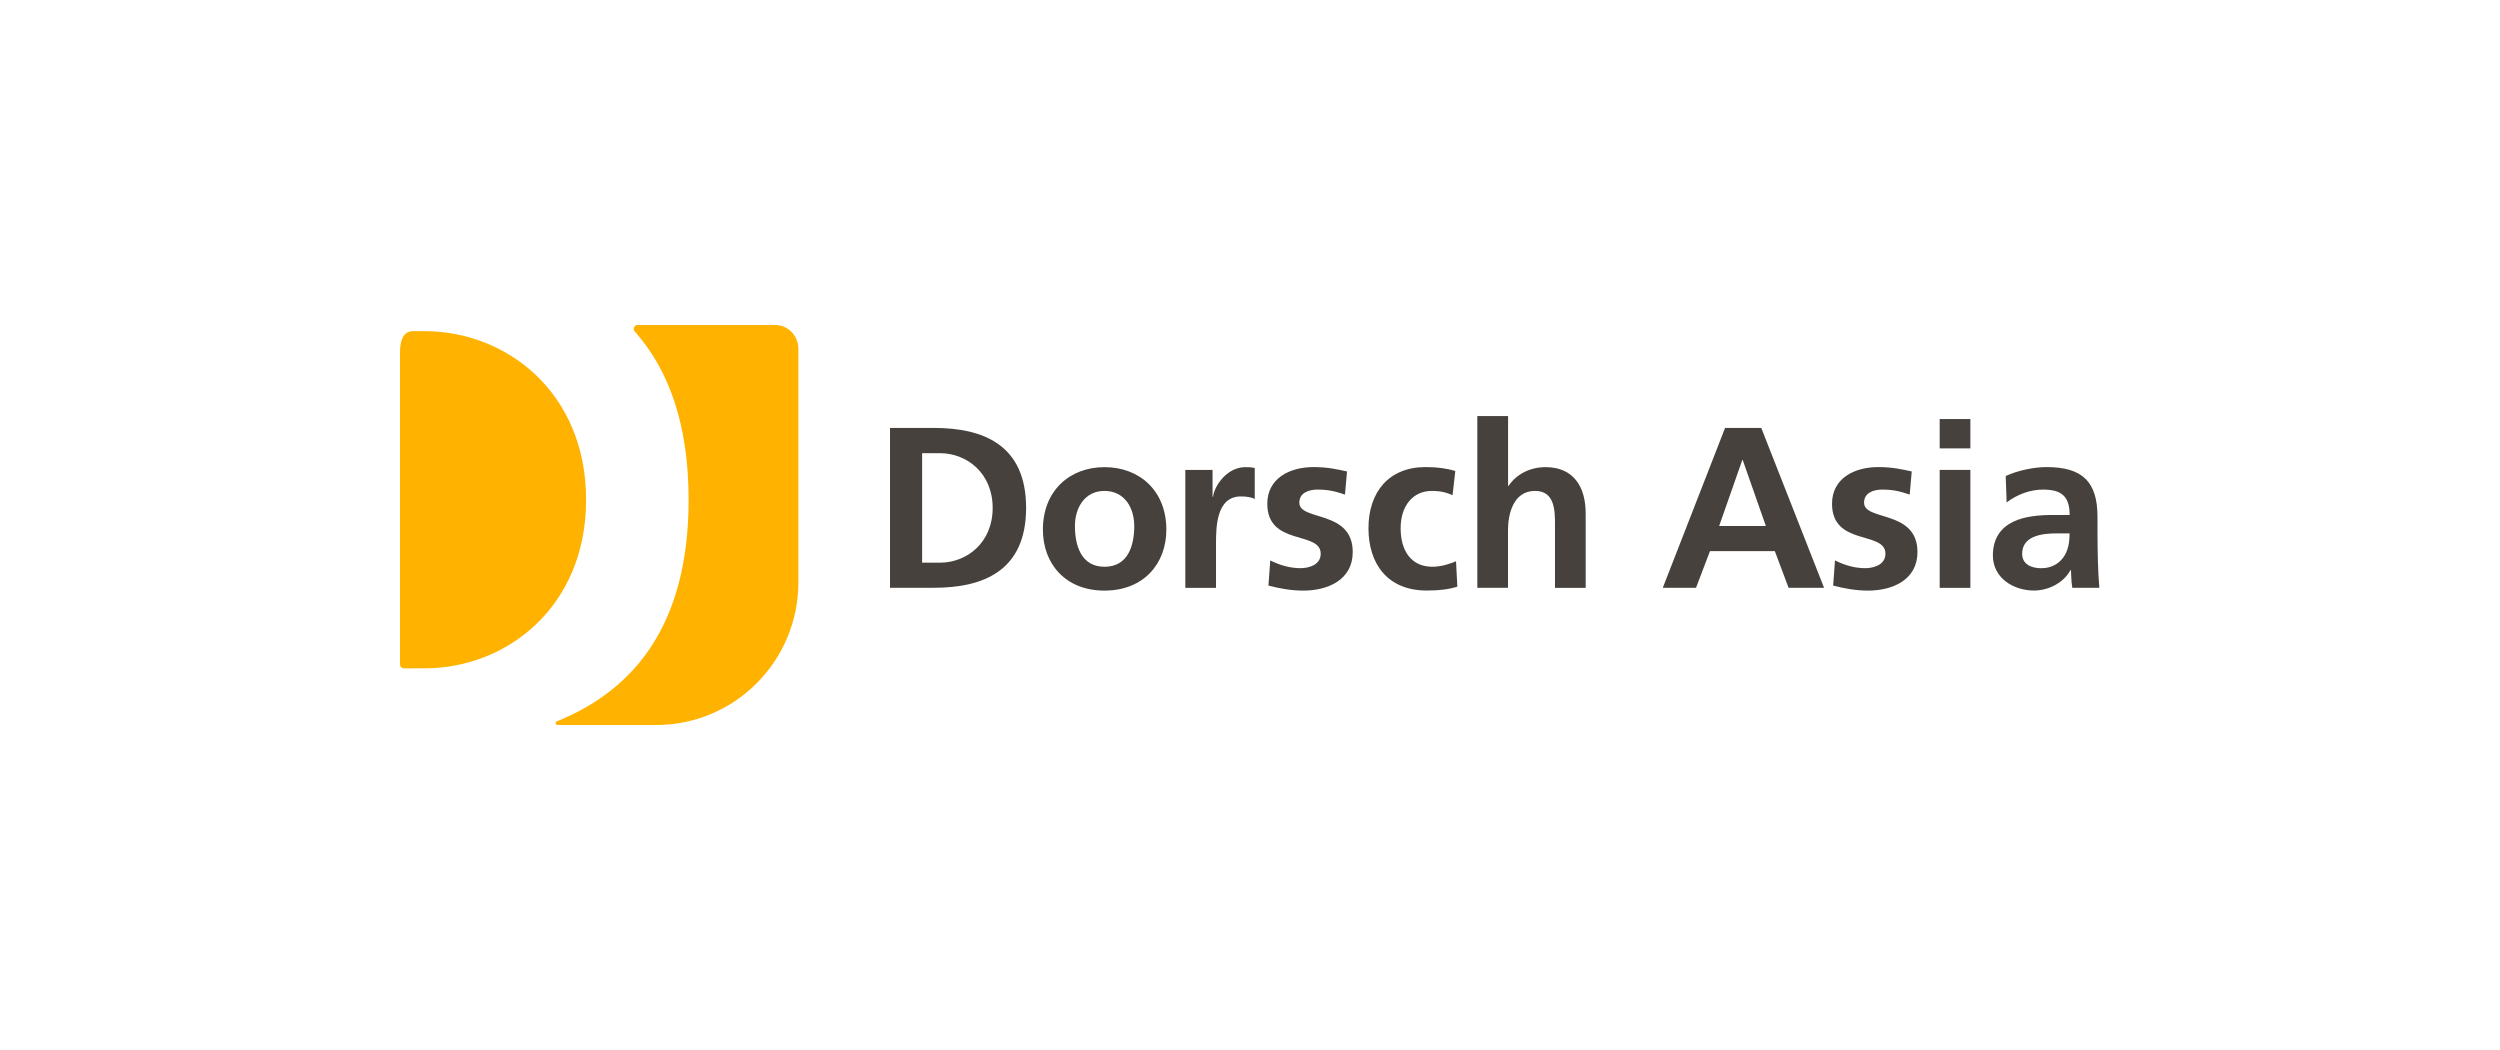
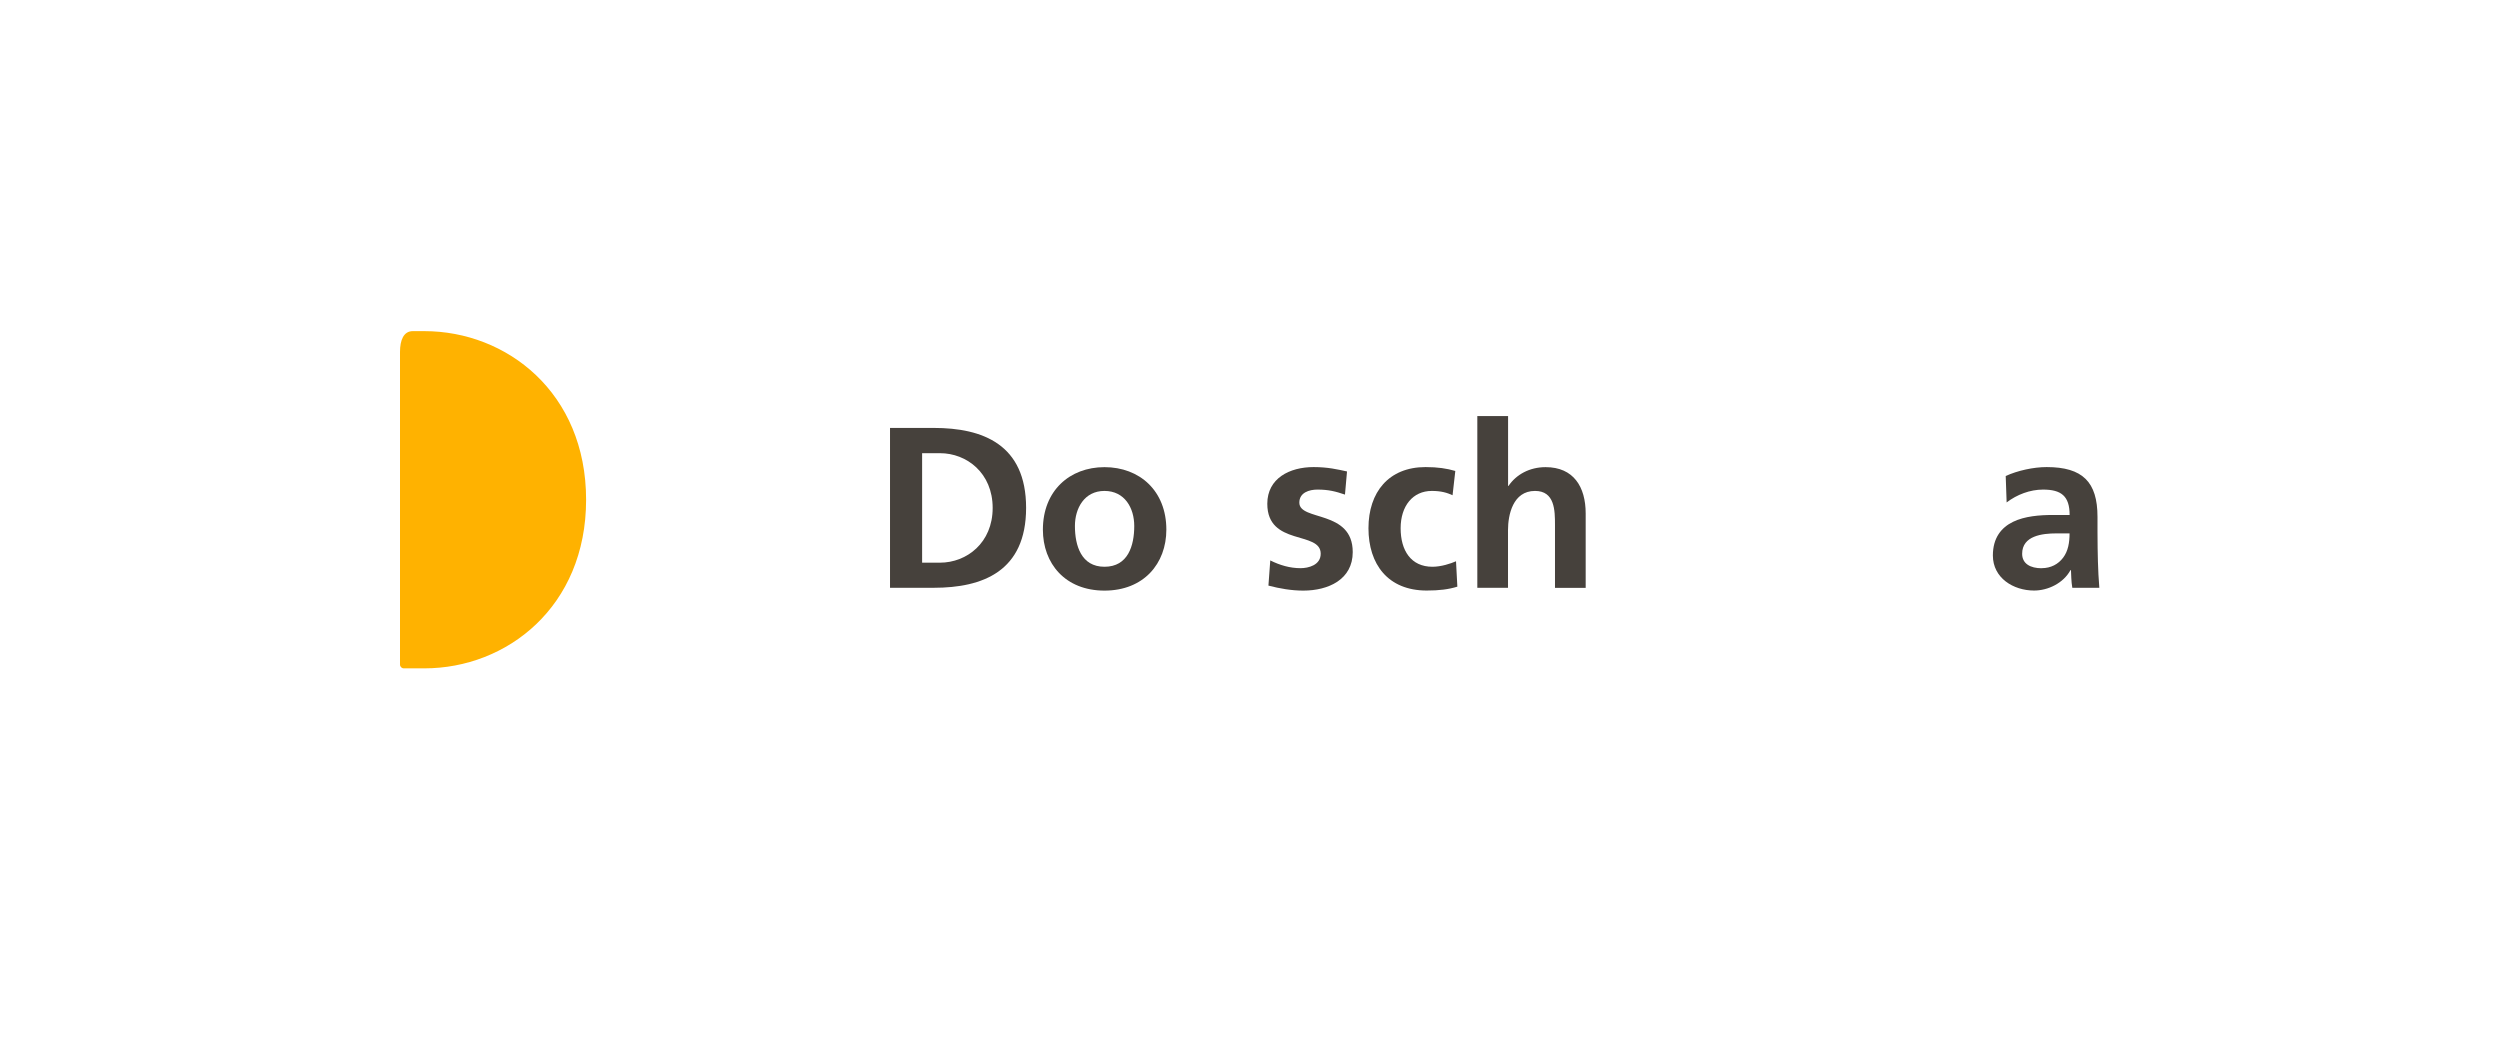
<svg xmlns="http://www.w3.org/2000/svg" width="1000px" height="420px" viewBox="0 0 1000 420" version="1.1">
  <title>Dorsch_DC_Asia_logo_rgb</title>
  <g id="Dorsch_DC_Asia_logo_rgb" stroke="none" stroke-width="1" fill="none" fill-rule="evenodd">
    <g id="dorsch-asia-rgb" transform="translate(160, 130)" fill-rule="nonzero">
      <path d="M5.108,2.455 C1.411,2.455 0,6.152 0,10.751 L0,135.817 C0,136.663 0.677,137.34 1.524,137.34 L9.764,137.34 C42.667,137.34 74.441,112.79 74.441,69.898 C74.441,27.005 42.638,2.455 9.735,2.455 L5.079,2.455 L5.108,2.455 Z" id="Path" fill="#FFB200" />
-       <path d="M95.012,0 C94.166,0 93.489,0.677 93.489,1.524 C93.489,1.891 93.63,2.257 93.827,2.511 L94.363,3.132 C107.541,18.229 115.443,39.76 115.443,69.898 C115.443,119.534 93.996,145.862 62.928,158.448 L62.702,158.533 C62.42,158.646 62.25,158.928 62.25,159.238 C62.25,159.661 62.589,160 62.984,160 L63.21,160 C63.21,160 81.665,160 81.665,160 L102.462,160 C133.898,160 159.351,134.434 159.351,102.914 L159.351,9.566 C159.351,4.261 155.203,0 150.095,0 L94.984,0 L95.012,0 Z" id="Path" fill="#FFB200" />
      <g id="Group" transform="translate(196.007, 36.43)" fill="#46413C">
        <path d="M0,4.741 L17.496,4.741 C37.108,4.741 54.434,11.344 54.434,36.713 C54.434,62.081 37.108,68.684 17.496,68.684 L0,68.684 L0,4.741 Z M12.84,58.638 L19.979,58.638 C30.702,58.638 41.058,50.681 41.058,36.741 C41.058,22.801 30.702,14.843 19.979,14.843 L12.84,14.843 L12.84,58.638 L12.84,58.638 Z" id="Shape" />
        <path d="M85.785,20.43 C99.81,20.43 110.533,29.855 110.533,45.432 C110.533,59.005 101.474,69.813 85.785,69.813 C70.095,69.813 61.15,59.005 61.15,45.432 C61.15,29.855 71.873,20.43 85.785,20.43 Z M85.785,60.275 C95.21,60.275 97.693,51.838 97.693,43.965 C97.693,36.741 93.855,29.94 85.785,29.94 C77.714,29.94 73.961,36.91 73.961,43.965 C73.961,51.753 76.444,60.275 85.785,60.275 Z" id="Shape" />
-         <path d="M118.123,21.531 L129.016,21.531 L129.016,32.254 L129.213,32.254 C129.75,27.852 134.801,20.43 142.138,20.43 C143.323,20.43 144.621,20.43 145.891,20.797 L145.891,33.157 C144.79,32.508 142.589,32.141 140.388,32.141 C130.399,32.141 130.399,44.614 130.399,51.386 L130.399,68.713 L118.123,68.713 L118.123,21.531 L118.123,21.531 Z" id="Path" />
        <path d="M181.982,31.407 C178.229,30.138 175.464,29.404 170.977,29.404 C167.675,29.404 163.725,30.589 163.725,34.624 C163.725,42.131 185.086,37.362 185.086,54.406 C185.086,65.411 175.295,69.813 165.305,69.813 C160.621,69.813 155.88,68.995 151.365,67.81 L152.099,57.735 C155.937,59.654 159.972,60.84 164.205,60.84 C167.309,60.84 172.275,59.654 172.275,55.055 C172.275,45.799 150.914,52.12 150.914,35.076 C150.914,24.917 159.802,20.402 169.425,20.402 C175.21,20.402 178.963,21.333 182.801,22.152 L181.982,31.407 L181.982,31.407 Z" id="Path" />
        <path d="M225.072,31.69 C222.871,30.674 220.501,29.94 216.72,29.94 C209.101,29.94 204.247,35.979 204.247,44.868 C204.247,53.757 208.367,60.275 216.974,60.275 C220.444,60.275 224.31,59.005 226.399,58.074 L226.935,68.233 C223.351,69.333 219.683,69.785 214.66,69.785 C199.168,69.785 191.379,59.259 191.379,44.868 C191.379,30.476 199.45,20.402 214.208,20.402 C219.146,20.402 222.73,20.966 226.116,21.954 L225.016,31.661 L225.072,31.69 Z" id="Path" />
        <path d="M234.949,0 L247.224,0 L247.224,27.937 L247.393,27.937 C250.497,23.365 255.831,20.43 262.236,20.43 C273.411,20.43 278.265,28.303 278.265,38.942 L278.265,68.713 L265.989,68.713 L265.989,43.513 C265.989,37.728 265.905,29.94 258.004,29.94 C249.115,29.94 247.196,39.563 247.196,45.601 L247.196,68.684 L234.921,68.684 L234.921,0 L234.949,0 Z" id="Path" />
-         <path d="M334.025,4.741 L348.501,4.741 L373.616,68.684 L359.422,68.684 L353.919,54.011 L327.986,54.011 L322.399,68.684 L309.108,68.684 L334.025,4.741 L334.025,4.741 Z M341.079,17.58 L340.91,17.58 L331.654,43.965 L350.335,43.965 L341.079,17.58 Z" id="Shape" />
-         <path d="M407.873,31.407 C404.12,30.138 401.354,29.404 396.868,29.404 C393.566,29.404 389.616,30.589 389.616,34.624 C389.616,42.131 410.977,37.362 410.977,54.406 C410.977,65.411 401.185,69.813 391.196,69.813 C386.511,69.813 381.771,68.995 377.256,67.81 L377.989,57.735 C381.827,59.654 385.862,60.84 390.095,60.84 C393.199,60.84 398.166,59.654 398.166,55.055 C398.166,45.799 376.804,52.12 376.804,35.076 C376.804,24.917 385.693,20.402 395.316,20.402 C401.101,20.402 404.854,21.333 408.691,22.152 L407.873,31.407 L407.873,31.407 Z" id="Path" />
-         <path d="M419.866,1.185 L432.141,1.185 L432.141,12.924 L419.866,12.924 L419.866,1.185 L419.866,1.185 Z M419.866,21.531 L432.141,21.531 L432.141,68.713 L419.866,68.713 L419.866,21.531 Z" id="Shape" />
        <path d="M446.25,23.986 C451.019,21.785 457.425,20.402 462.646,20.402 C477.037,20.402 482.991,26.356 482.991,40.296 L482.991,46.335 C482.991,51.104 483.076,54.688 483.16,58.159 C483.245,61.743 483.443,65.044 483.725,68.684 L472.917,68.684 C472.466,66.201 472.466,63.097 472.381,61.63 L472.183,61.63 C469.333,66.85 463.21,69.785 457.623,69.785 C449.298,69.785 441.143,64.734 441.143,55.76 C441.143,48.705 444.529,44.586 449.213,42.3 C453.898,40.014 459.937,39.563 465.072,39.563 L471.845,39.563 C471.845,31.972 468.459,29.404 461.206,29.404 C455.986,29.404 450.765,31.407 446.646,34.54 L446.279,24.014 L446.25,23.986 Z M460.642,60.84 C464.395,60.84 467.33,59.203 469.249,56.635 C471.252,53.982 471.817,50.596 471.817,46.928 L466.511,46.928 C461.009,46.928 452.854,47.831 452.854,55.083 C452.854,59.118 456.24,60.868 460.642,60.868 L460.642,60.84 Z" id="Shape" />
      </g>
    </g>
  </g>
</svg>